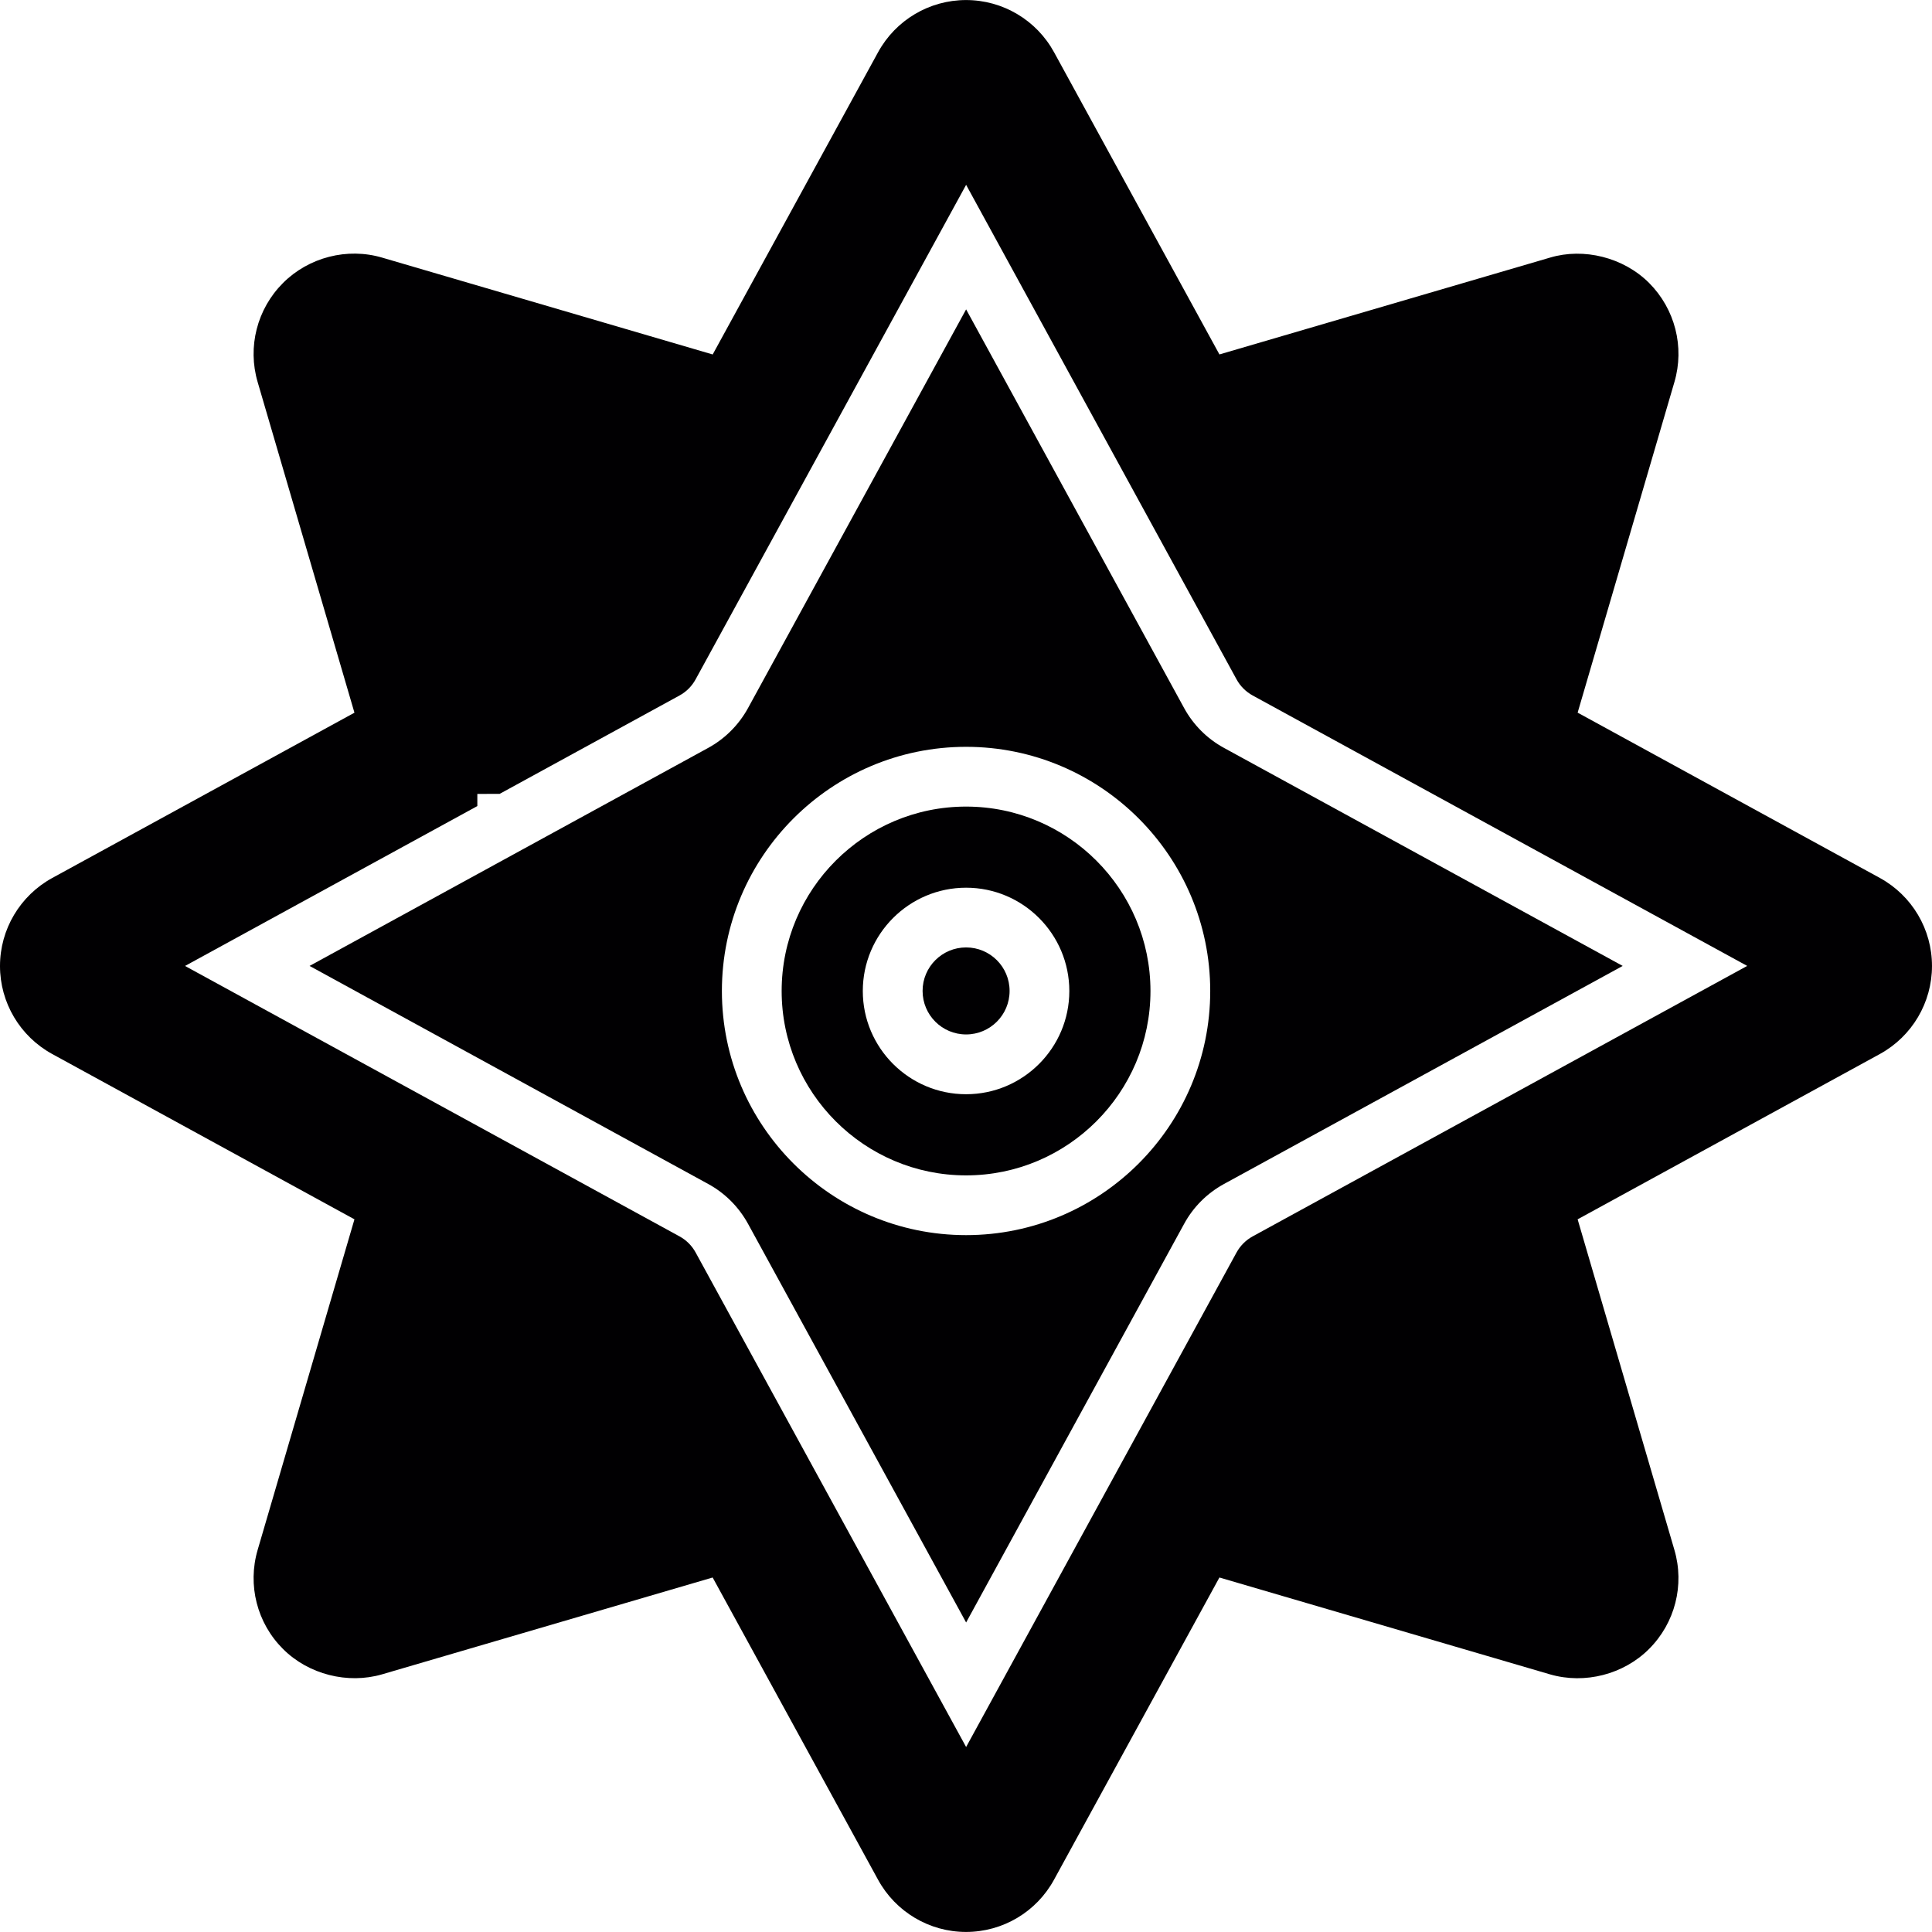
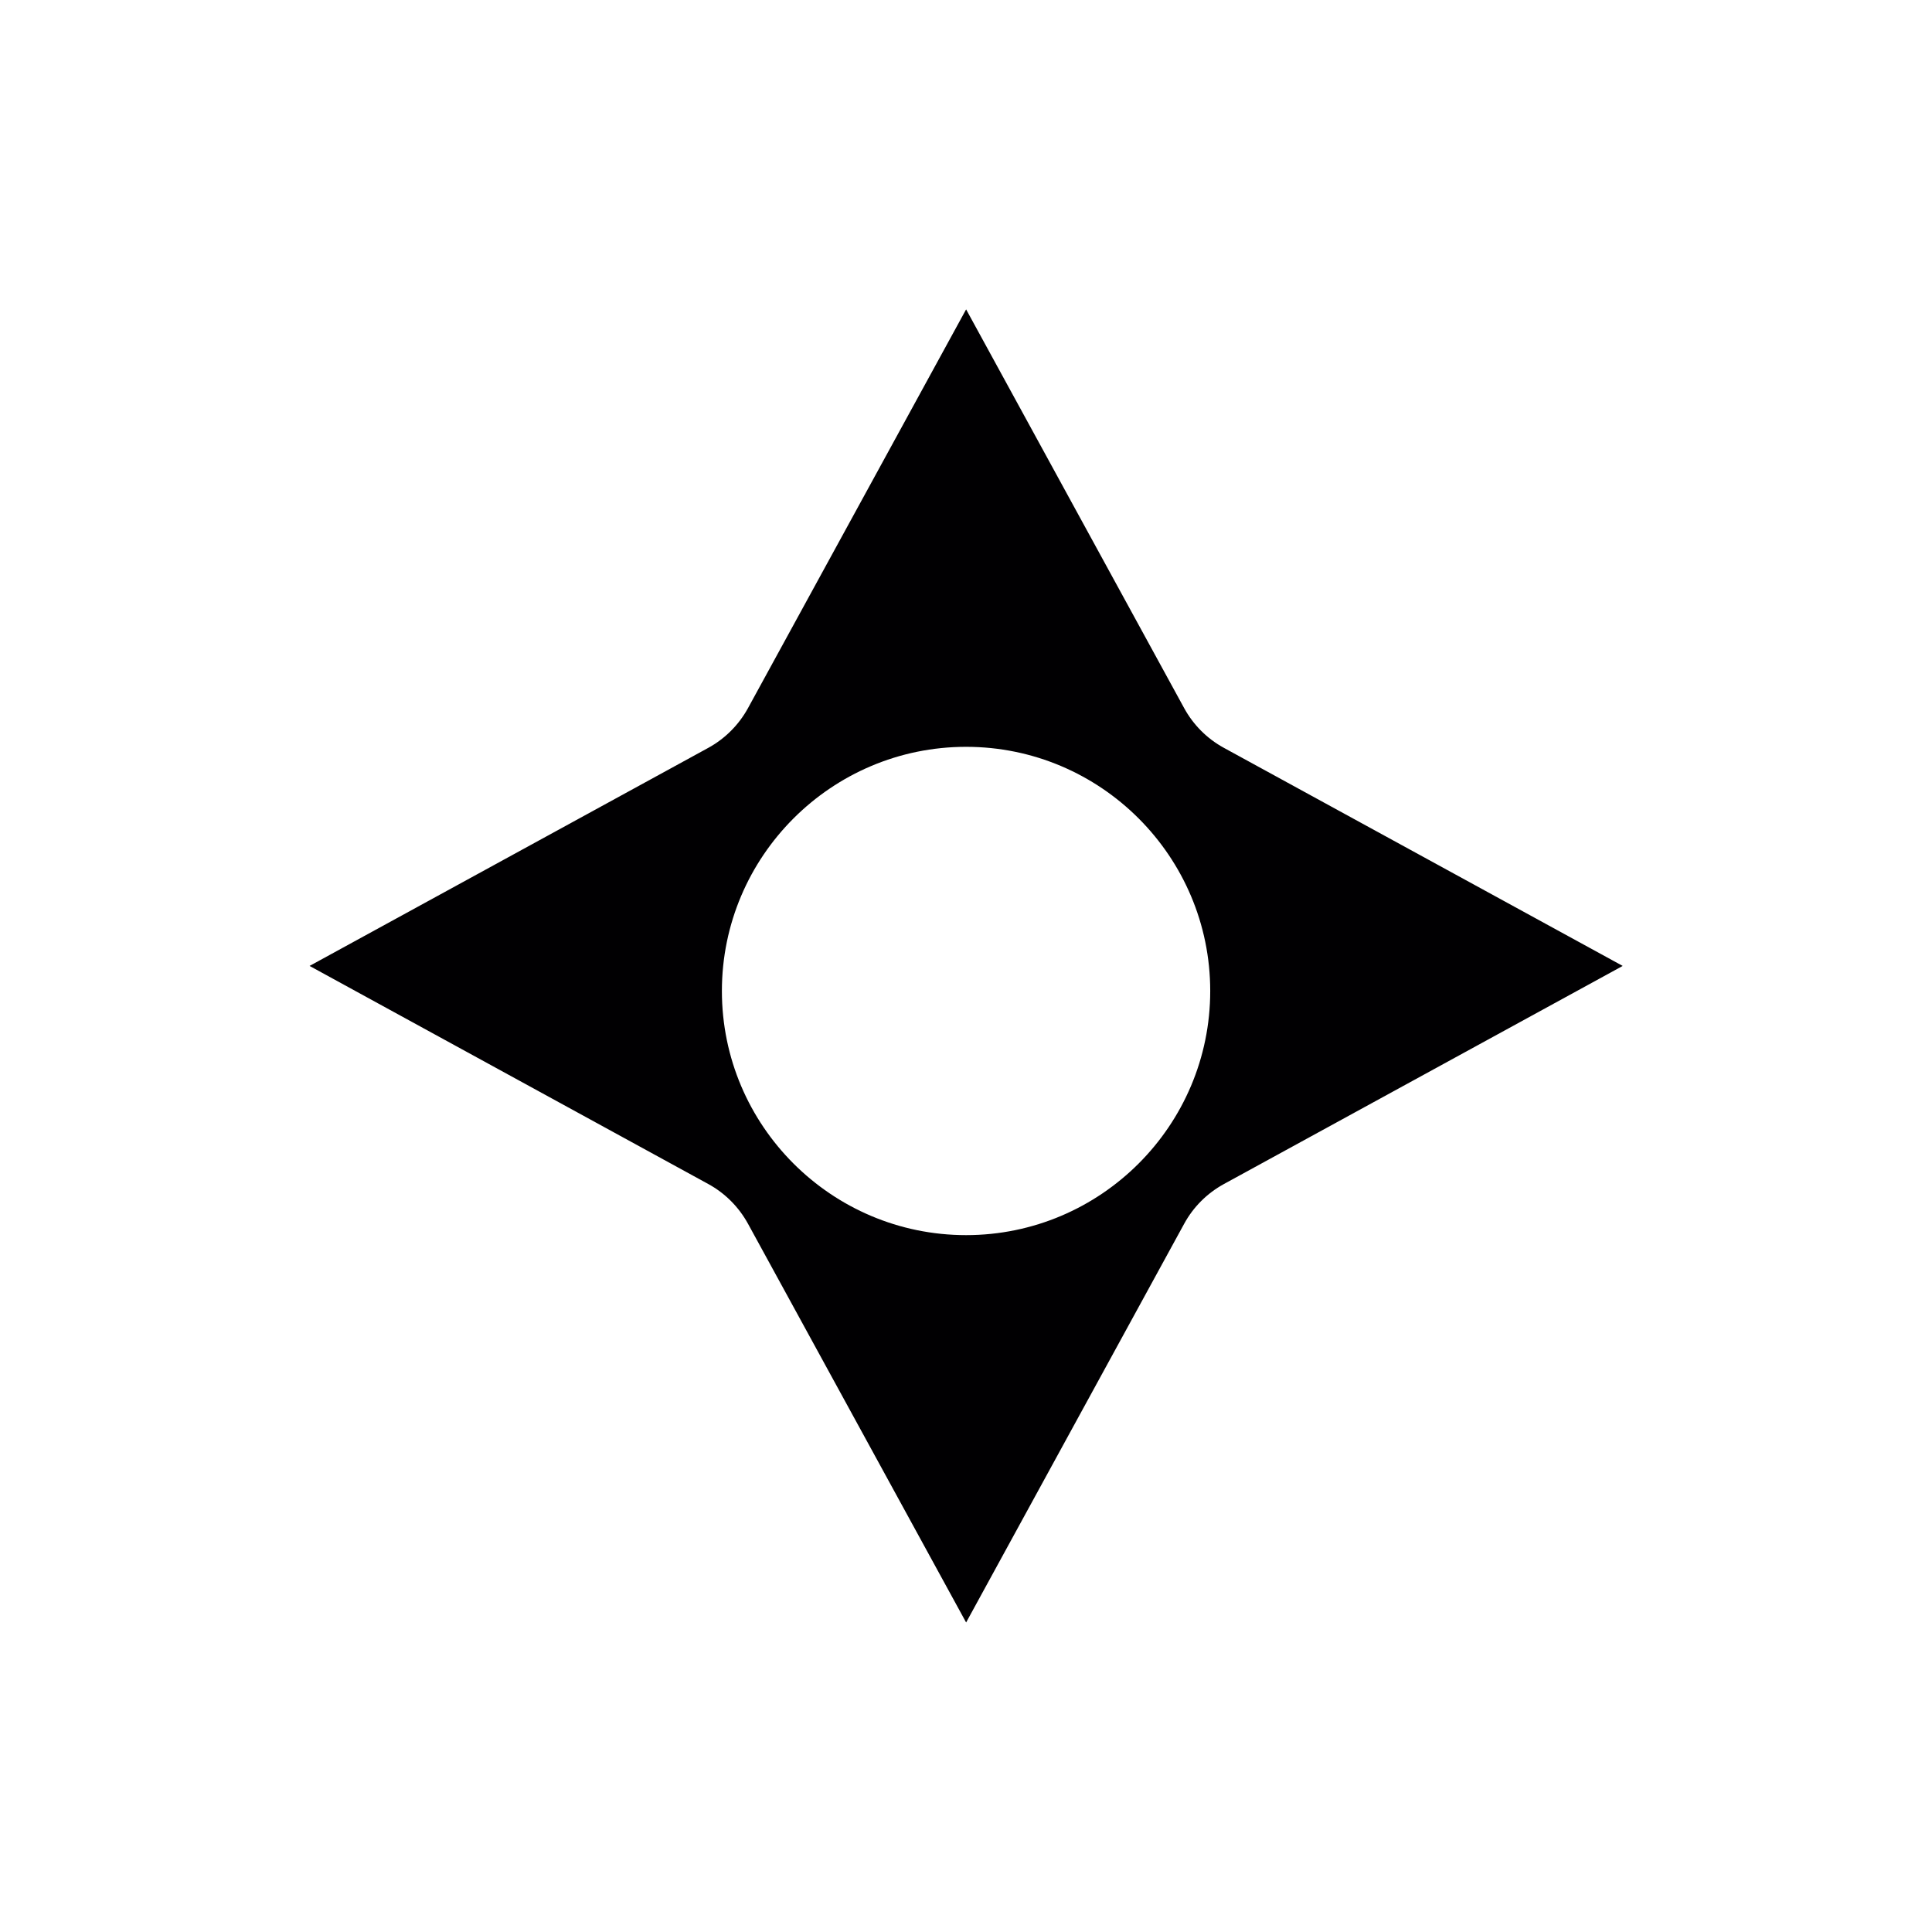
<svg xmlns="http://www.w3.org/2000/svg" version="1.1" id="Capa_1" x="0px" y="0px" viewBox="0 0 385.83 385.83" style="enable-background:new 0 0 385.83 385.83;" xml:space="preserve">
  <g>
    <g>
-       <path style="fill:#010002;" d="M192.933,161.079c-20.311,0-36.833,16.522-36.833,36.828c0,20.299,16.528,36.822,36.833,36.822    c20.299,0,36.822-16.522,36.822-36.822C229.754,177.601,213.238,161.079,192.933,161.079z M192.933,218.522    c-11.373,0-20.627-9.249-20.627-20.61c0-11.379,9.255-20.633,20.627-20.633c11.367,0,20.616,9.255,20.616,20.633    C213.548,209.273,204.306,218.522,192.933,218.522z" />
-       <circle style="fill:#010002;" cx="192.933" cy="197.894" r="8.688" />
      <path style="fill:#010002;" d="M236.461,141.376l-43.522-79.592L149.387,141.4c-1.844,3.365-4.6,6.122-7.966,7.966L61.823,192.9    l42.019,22.984l37.579,20.556c3.359,1.832,6.116,4.589,7.966,7.966l43.552,79.61l43.534-79.604    c1.826-3.359,4.583-6.116,7.966-7.966l79.622-43.546l-79.622-43.54C241.062,147.522,238.305,144.759,236.461,141.376z     M192.933,246.661c-26.893,0-48.767-21.869-48.767-48.755c0-26.887,21.881-48.761,48.767-48.761s48.755,21.875,48.755,48.761    C241.688,224.793,219.819,246.661,192.933,246.661z" />
-       <path style="fill:#010002;" d="M375.412,175.328l-60.349-33.009l19.321-66.006c2.071-7.023,0.131-14.607-5.054-19.81    c-5.108-5.102-13.038-7.083-19.798-5.054l-66.006,19.333l-33.021-60.343c-3.514-6.432-10.251-10.43-17.578-10.43    c-7.321,0-14.052,3.992-17.572,10.424l-33.027,60.355L76.34,51.455c-6.963-2.065-14.673-0.089-19.816,5.054    c-5.197,5.191-7.136,12.781-5.066,19.804l19.327,66.017L10.43,175.339C3.998,178.866,0,185.602,0,192.918    c0,7.315,3.992,14.052,10.436,17.578l60.349,33.009L51.458,309.51c-2.071,7.047-0.125,14.637,5.054,19.792    c5.072,5.09,12.936,7.077,19.792,5.072l66.017-19.339l33.027,60.349c3.52,6.438,10.257,10.436,17.572,10.436    c7.327,0,14.064-3.998,17.572-10.43l33.033-60.355l66.023,19.345c6.957,2.017,14.72-0.006,19.768-5.066    c5.197-5.179,7.136-12.775,5.066-19.804l-19.321-66.005l60.361-33.015c6.42-3.526,10.406-10.263,10.406-17.572    C385.836,185.596,381.85,178.86,375.412,175.328z M250.161,246.912c-1.366,0.752-2.476,1.862-3.216,3.216l-54.006,98.758    l-54.018-98.758c-0.746-1.366-1.862-2.476-3.216-3.216l-98.752-54.006l58.374-31.929v-2.429l4.451-0.006l35.915-19.643    c1.366-0.746,2.476-1.856,3.222-3.222l54.024-98.764l54,98.746c0.746,1.372,1.862,2.482,3.216,3.228l98.77,54.012L250.161,246.912    z" />
    </g>
  </g>
  <g>
</g>
  <g>
</g>
  <g>
</g>
  <g>
</g>
  <g>
</g>
  <g>
</g>
  <g>
</g>
  <g>
</g>
  <g>
</g>
  <g>
</g>
  <g>
</g>
  <g>
</g>
  <g>
</g>
  <g>
</g>
  <g>
</g>
</svg>